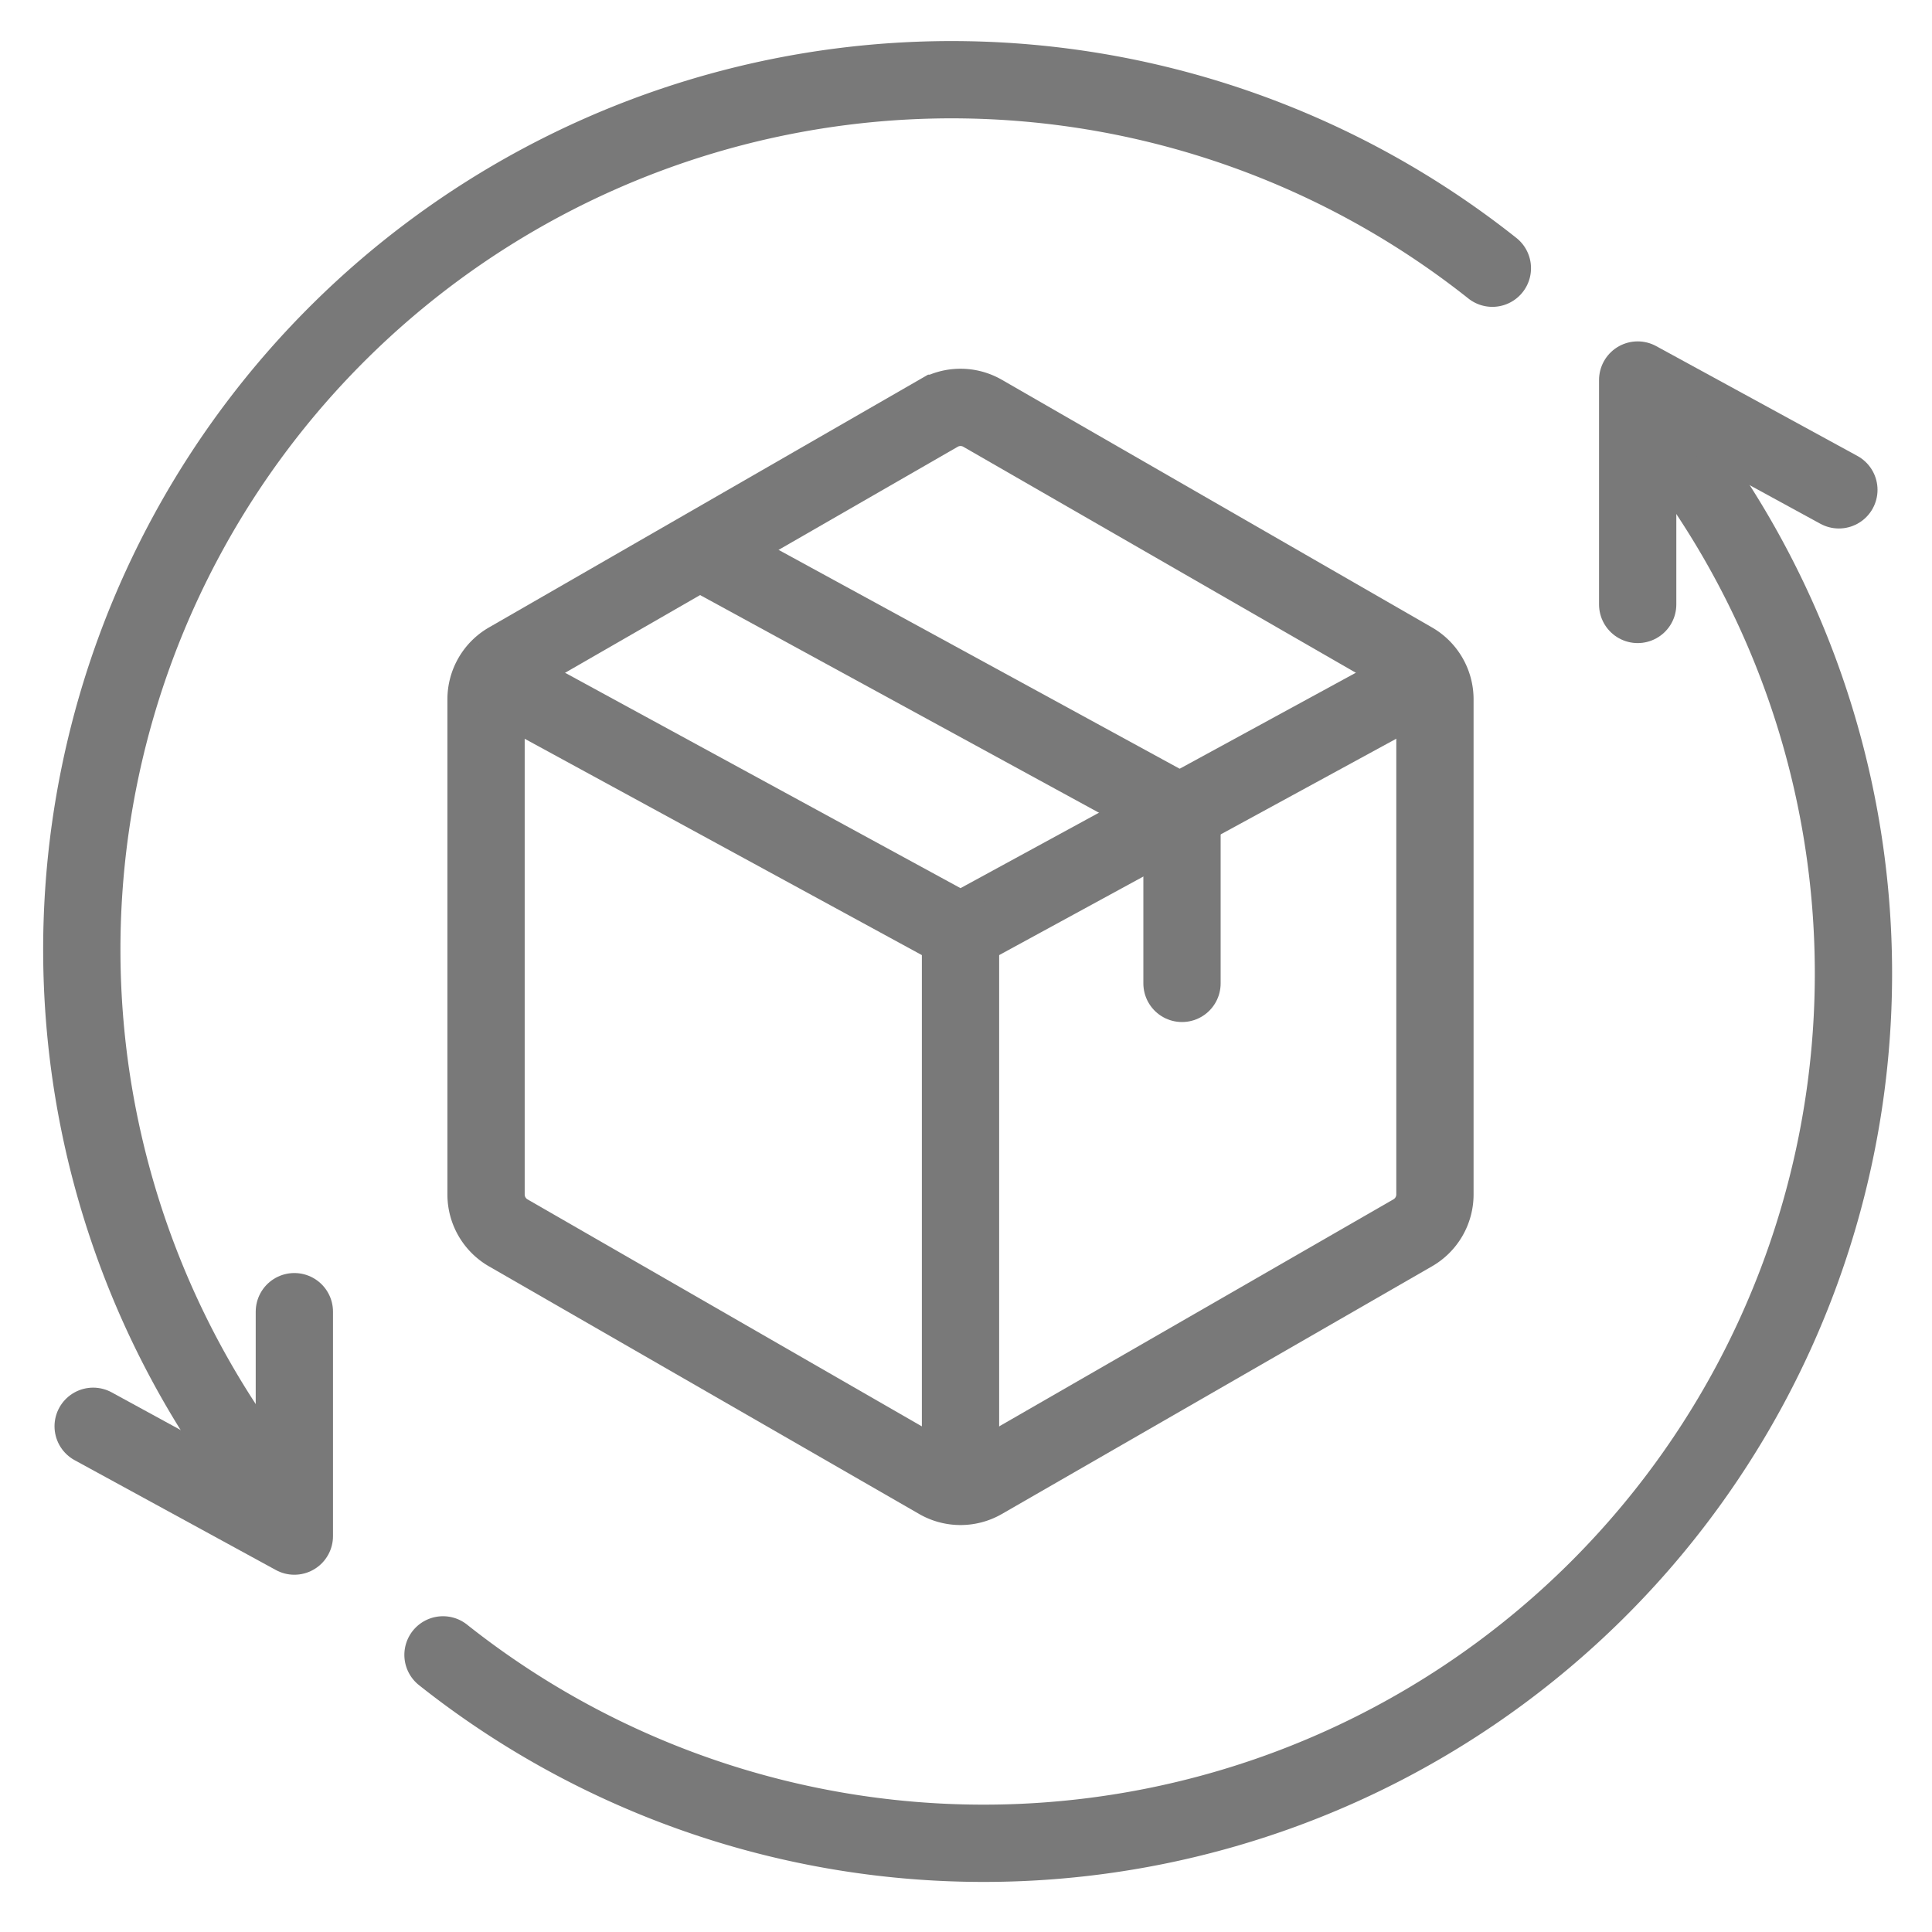
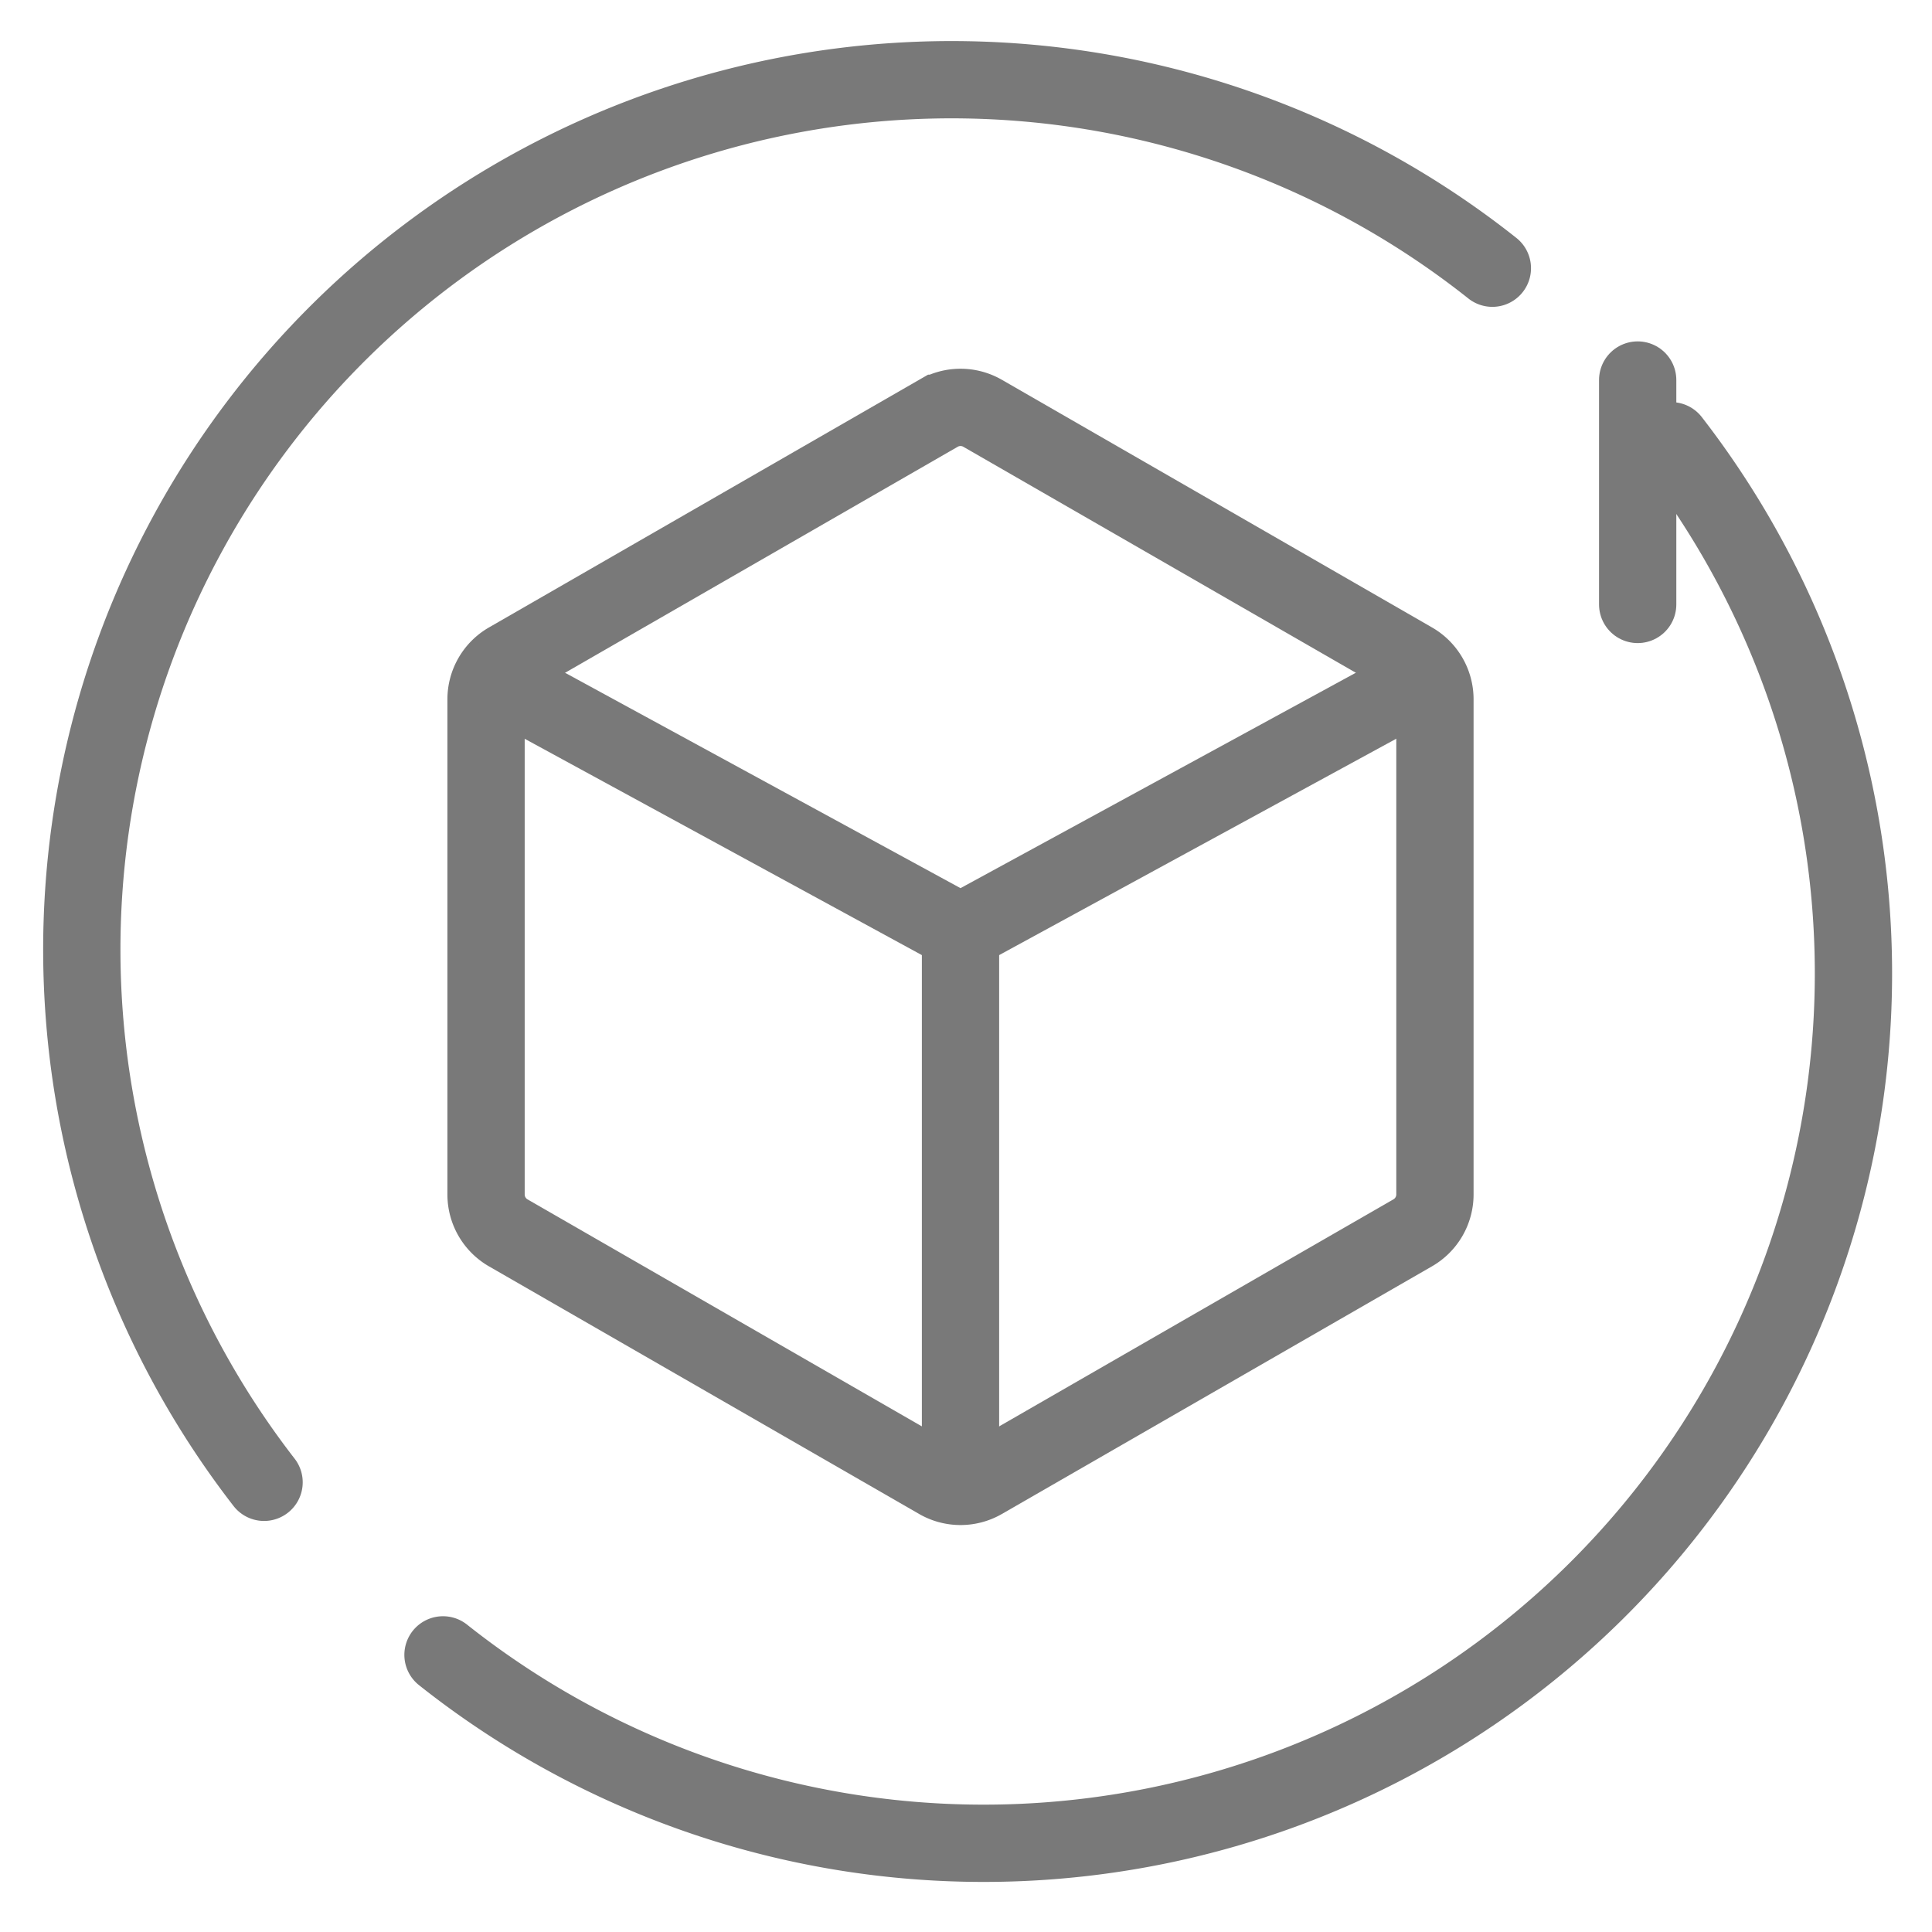
<svg xmlns="http://www.w3.org/2000/svg" viewBox="0 0 50 50" height="50" width="50">
  <defs>
    <clipPath id="clip-path">
      <rect stroke-width="1" stroke="#707070" fill="#fff" height="50" width="50" data-name="Rectangle 384" id="Rectangle_384" />
    </clipPath>
  </defs>
  <g clip-path="url(#clip-path)" id="ico-returns">
    <g transform="translate(2.118 2.064)" id="ico-easy_returns">
      <path stroke-width="2" stroke-linecap="round" stroke="#797979" fill="none" transform="translate(-4.84 -5.186)" d="M45.974,14.529A22.511,22.511,0,0,1,14.187,45.95" data-name="Path 8388" id="Path_8388" />
      <path stroke-width="2" stroke-linecap="round" stroke="#797979" fill="none" transform="translate(-14.184 -14.529)" d="M18.9,50.827A22.511,22.511,0,0,1,50.688,19.406" data-name="Path 8392" id="Path_8392" />
      <g transform="translate(10.461 8.479)" data-name="Group 11024" id="Group_11024">
        <path stroke-width="2" stroke-linecap="round" stroke="#797979" fill="none" transform="translate(0 27.925) rotate(-90)" d="M20.369,0a1.146,1.146,0,0,1,.994.574l6.409,11.133a1.146,1.146,0,0,1,0,1.144L21.363,23.983a1.146,1.146,0,0,1-.994.574H7.557a1.146,1.146,0,0,1-.994-.574L.153,12.851a1.146,1.146,0,0,1,0-1.144L6.562.574A1.146,1.146,0,0,1,7.555,0Z" data-name="Path 8383" id="Path_8383" />
        <path stroke-width="2" stroke-linecap="round" stroke="#797979" fill="none" transform="translate(0.512 13.581) rotate(-90)" d="M6.409,0,0,11.767l6.375,11.7" data-name="Path 8384" id="Path_8384" />
-         <path stroke-width="2" stroke-linecap="round" stroke="#797979" fill="none" transform="translate(5.746 14.907) rotate(-90)" d="M11.076,0,4.383,12.265H0" data-name="Path 8385" id="Path_8385" />
        <path stroke-width="2" stroke-linecap="round" stroke="#797979" fill="none" transform="translate(12.279 27.513) rotate(-90)" d="M13.933,0H0" data-name="Path 8386" id="Path_8386" />
      </g>
-       <path stroke-width="2" stroke-linejoin="round" stroke-linecap="round" stroke="#797979" fill="none" transform="translate(-356.593 -7117.204)" d="M396.858,7130.783v-5.808l5.207,2.842" data-name="Path 8389" id="Path_8389" />
-       <path stroke-width="2" stroke-linejoin="round" stroke-linecap="round" stroke="#797979" fill="none" transform="translate(-396.565 -7093.094)" d="M402.065,7124.976v5.808l-5.207-2.842" data-name="Path 8390" id="Path_8390" />
+       <path stroke-width="2" stroke-linejoin="round" stroke-linecap="round" stroke="#797979" fill="none" transform="translate(-356.593 -7117.204)" d="M396.858,7130.783v-5.808" data-name="Path 8389" id="Path_8389" />
    </g>
  </g>
</svg>